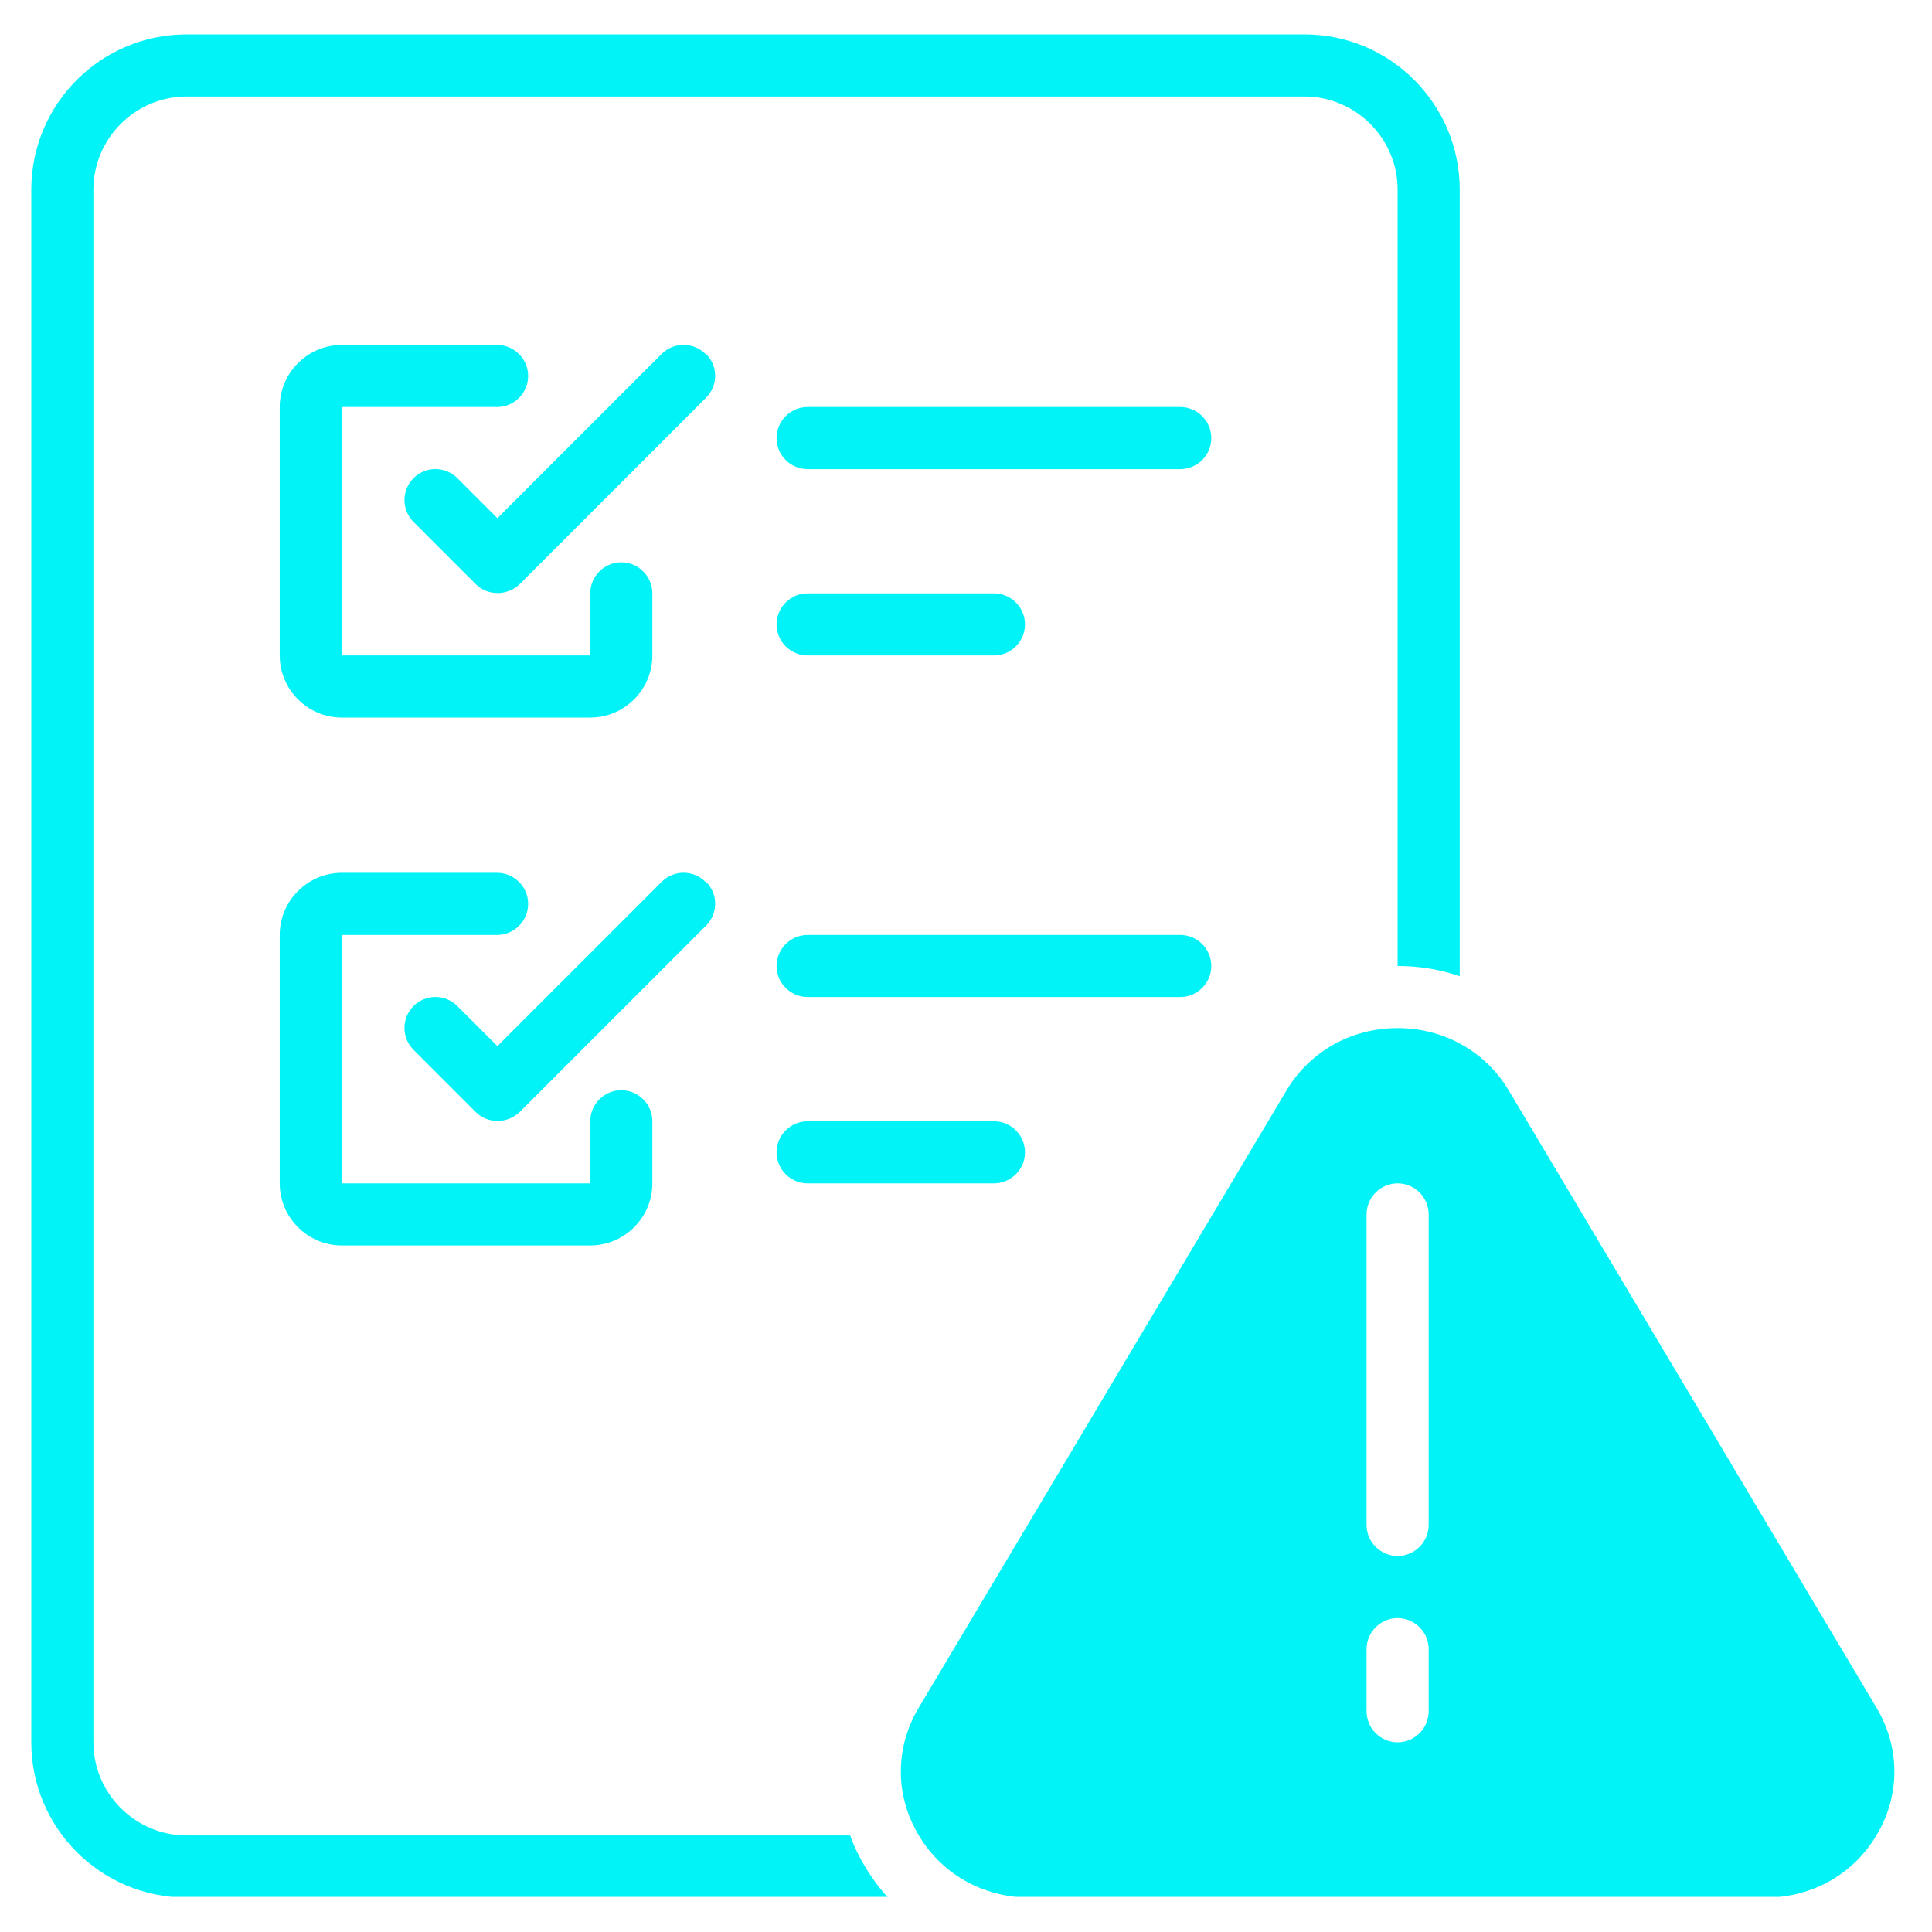
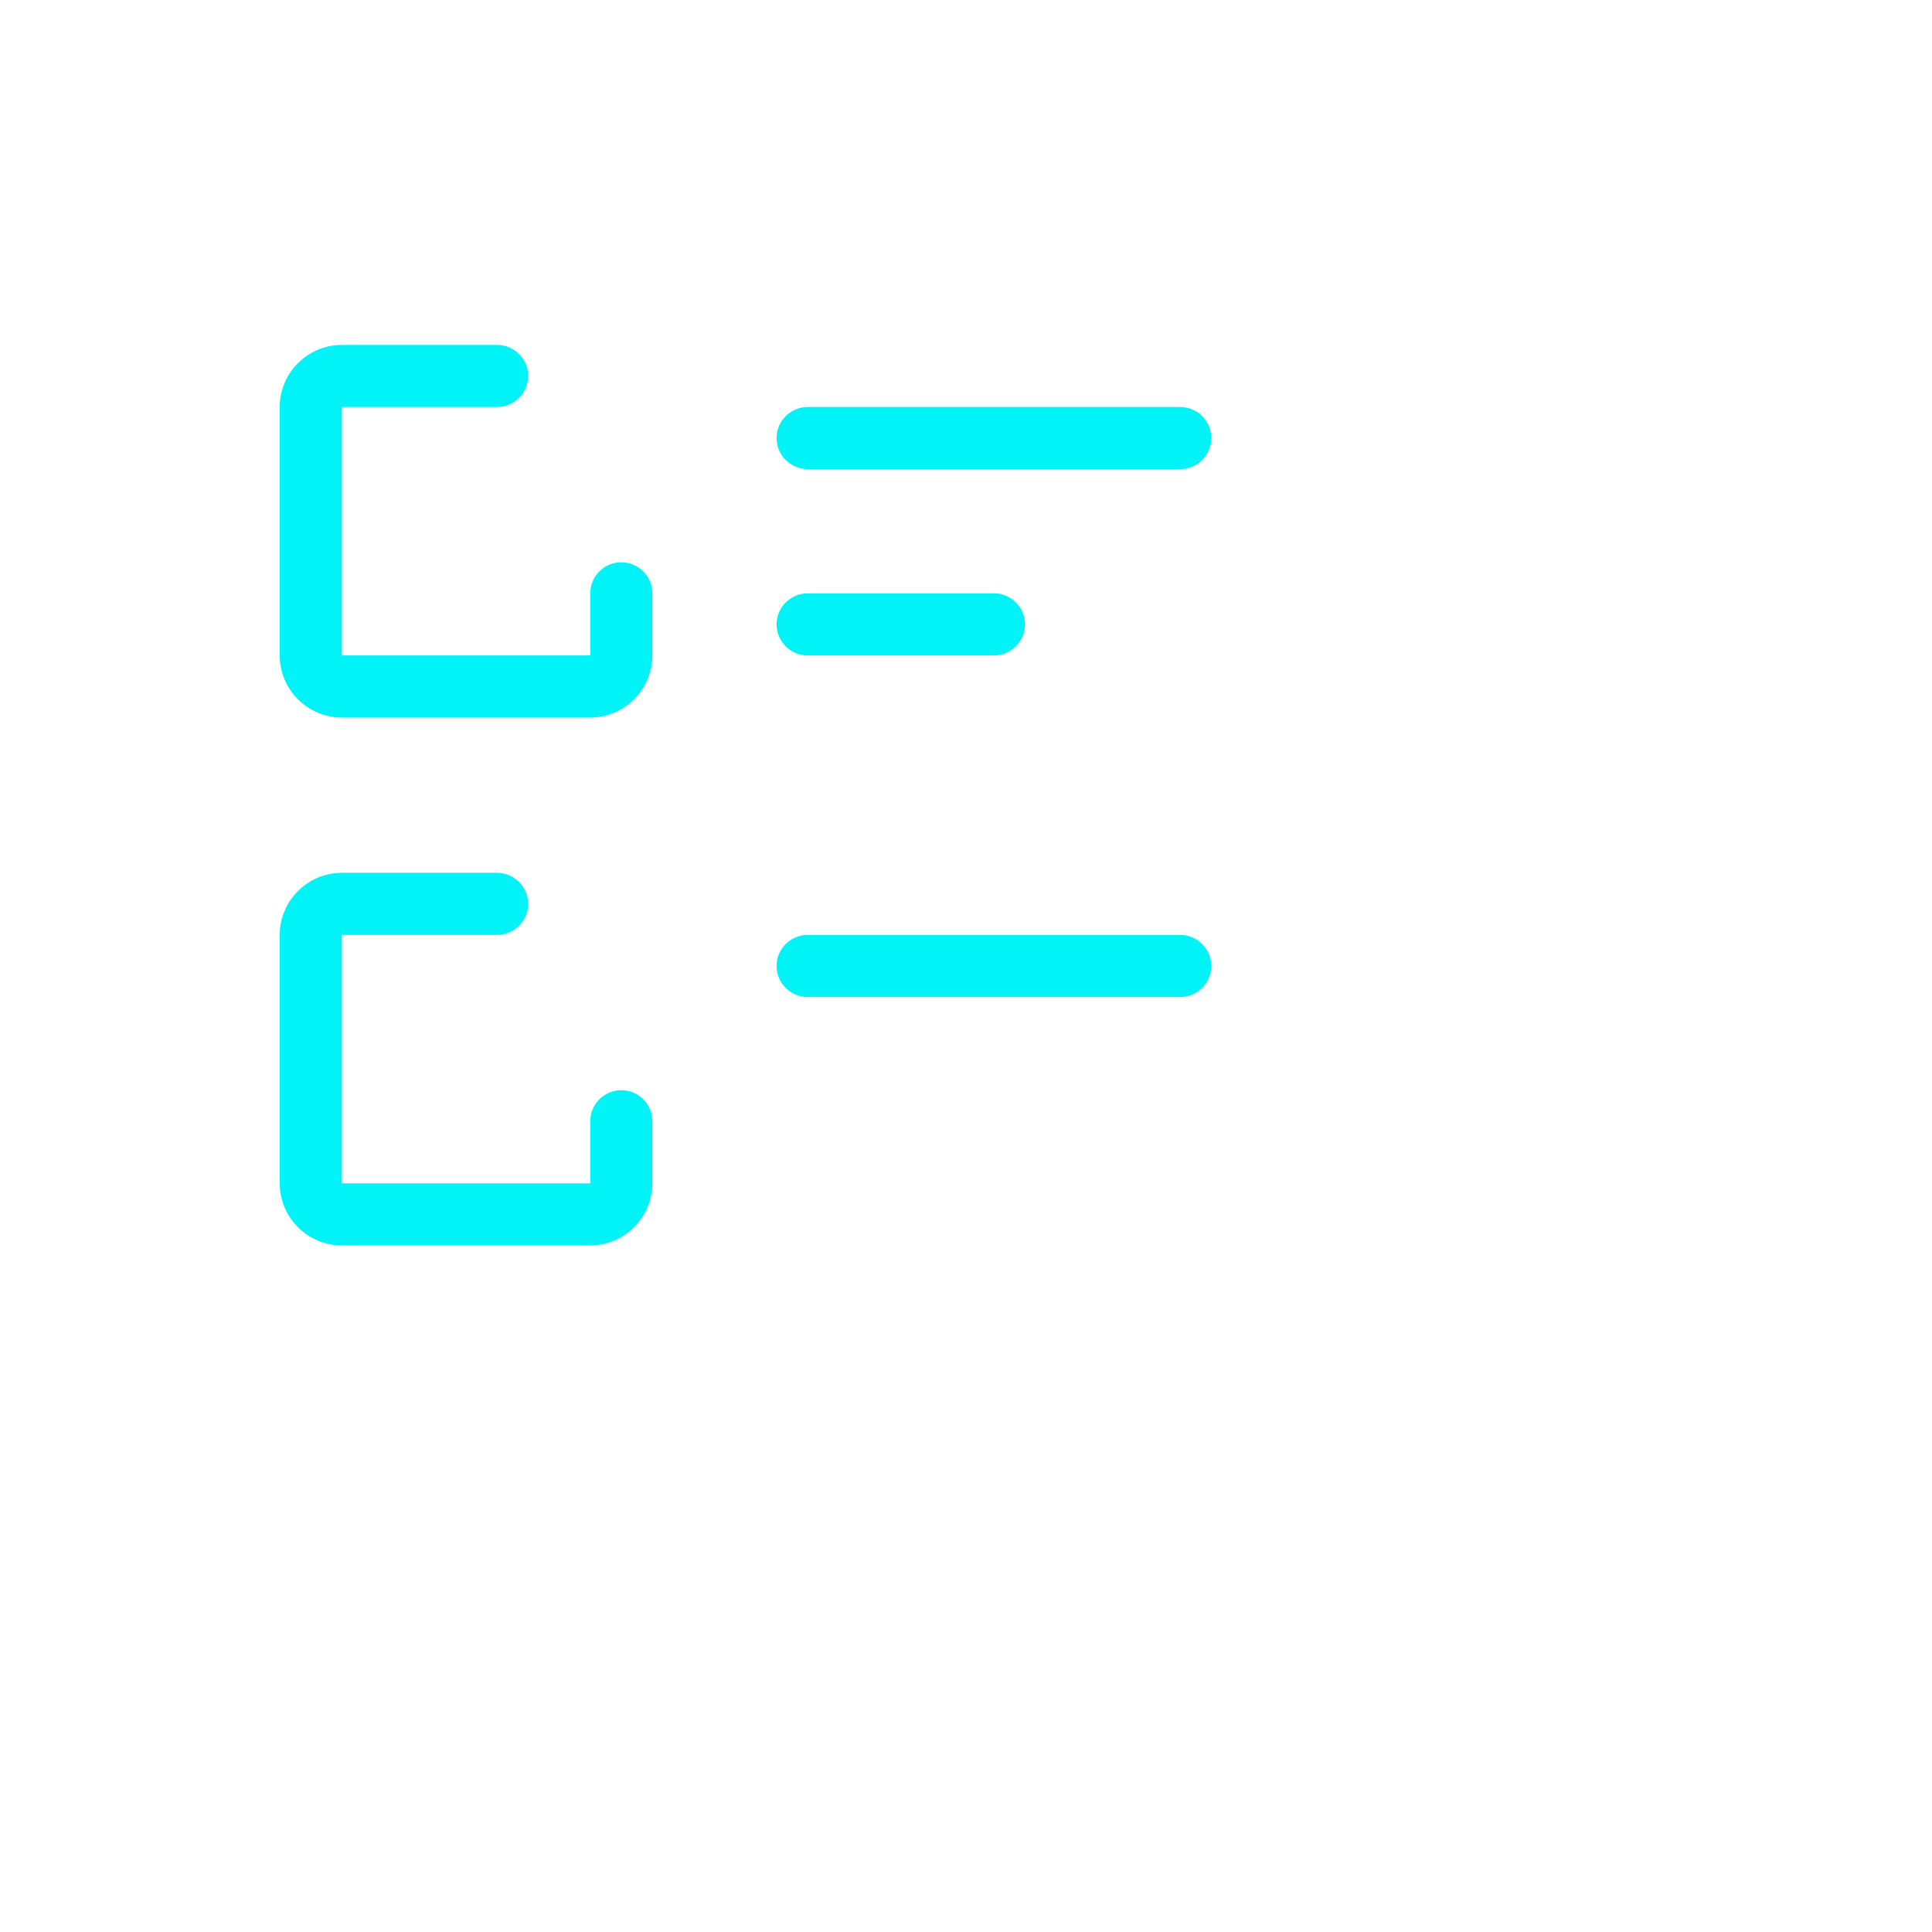
<svg xmlns="http://www.w3.org/2000/svg" width="500" zoomAndPan="magnify" viewBox="0 0 375 375" height="500" preserveAspectRatio="xMidYMid meet" version="1.0">
  <defs>
    <clipPath id="b1547b8dac">
-       <path d="M 6 6.676 L 284 6.676 L 284 368.176 L 6 368.176 Z M 6 6.676 " clip-rule="nonzero" />
-     </clipPath>
+       </clipPath>
    <clipPath id="15f3d1f1bb">
-       <path d="M 174 199 L 368 199 L 368 368.176 L 174 368.176 Z M 174 199 " clip-rule="nonzero" />
-     </clipPath>
+       </clipPath>
  </defs>
  <g clip-path="url(#b1547b8dac)">
    <path fill="#00f3f7" d="M 165.016 356.262 L 36.211 356.262 C 26.266 356.262 18.129 348.125 18.129 338.18 L 18.129 36.812 C 18.129 26.867 26.266 18.73 36.211 18.73 L 253.195 18.73 C 263.141 18.73 271.277 26.867 271.277 36.812 L 271.277 187.496 C 275.434 187.496 279.535 188.16 283.332 189.484 L 283.332 36.812 C 283.332 20.18 269.828 6.676 253.195 6.676 L 36.211 6.676 C 19.574 6.676 6.074 20.18 6.074 36.812 L 6.074 338.18 C 6.074 354.816 19.574 368.316 36.211 368.316 L 172.367 368.316 C 170.5 366.328 168.934 364.098 167.547 361.688 C 166.52 359.938 165.676 358.133 165.016 356.262 Z M 165.016 356.262 " fill-opacity="1" fill-rule="nonzero" />
  </g>
  <g clip-path="url(#15f3d1f1bb)">
    <path fill="#00f3f7" d="M 364.277 331.551 L 292.855 211.668 C 288.332 204.074 280.258 199.551 271.277 199.551 C 262.297 199.551 254.219 204.074 249.699 211.668 L 178.273 331.551 C 173.812 339.086 173.695 348.125 178.031 355.719 C 182.492 363.617 190.691 368.316 199.852 368.316 L 342.699 368.316 C 351.922 368.316 360.059 363.617 364.52 355.719 C 368.859 348.125 368.738 339.086 364.277 331.551 Z M 277.305 332.152 C 277.305 335.469 274.59 338.18 271.277 338.18 C 267.961 338.18 265.25 335.469 265.25 332.152 L 265.25 320.098 C 265.25 316.785 267.961 314.07 271.277 314.07 C 274.59 314.07 277.305 316.785 277.305 320.098 Z M 277.305 295.988 C 277.305 299.305 274.59 302.016 271.277 302.016 C 267.961 302.016 265.25 299.305 265.25 295.988 L 265.25 235.715 C 265.25 232.402 267.961 229.688 271.277 229.688 C 274.59 229.688 277.305 232.402 277.305 235.715 Z M 277.305 295.988 " fill-opacity="1" fill-rule="nonzero" />
  </g>
  <path fill="#00f3f7" d="M 96.484 79.004 C 99.797 79.004 102.512 76.293 102.512 72.977 C 102.512 69.664 99.797 66.949 96.484 66.949 L 66.348 66.949 C 59.715 66.949 54.293 72.375 54.293 79.004 L 54.293 127.223 C 54.293 133.855 59.715 139.277 66.348 139.277 L 114.566 139.277 C 121.195 139.277 126.621 133.855 126.621 127.223 L 126.621 115.168 C 126.621 111.855 123.906 109.141 120.594 109.141 C 117.277 109.141 114.566 111.855 114.566 115.168 L 114.566 127.223 L 66.348 127.223 L 66.348 79.004 Z M 96.484 79.004 " fill-opacity="1" fill-rule="nonzero" />
-   <path fill="#00f3f7" d="M 136.926 68.699 C 134.574 66.348 130.777 66.348 128.43 68.699 L 96.543 100.582 L 88.77 92.809 C 86.418 90.457 82.621 90.457 80.27 92.809 C 77.918 95.156 77.918 98.957 80.27 101.305 L 92.324 113.359 C 93.531 114.566 95.035 115.109 96.605 115.109 C 98.172 115.109 99.676 114.508 100.883 113.359 L 137.047 77.195 C 139.398 74.848 139.398 71.047 137.047 68.699 Z M 136.926 68.699 " fill-opacity="1" fill-rule="nonzero" />
  <path fill="#00f3f7" d="M 54.293 229.688 C 54.293 236.32 59.715 241.742 66.348 241.742 L 114.566 241.742 C 121.195 241.742 126.621 236.32 126.621 229.688 L 126.621 217.633 C 126.621 214.32 123.906 211.605 120.594 211.605 C 117.277 211.605 114.566 214.32 114.566 217.633 L 114.566 229.688 L 66.348 229.688 L 66.348 181.469 L 96.484 181.469 C 99.797 181.469 102.512 178.758 102.512 175.441 C 102.512 172.129 99.797 169.414 96.484 169.414 L 66.348 169.414 C 59.715 169.414 54.293 174.84 54.293 181.469 Z M 54.293 229.688 " fill-opacity="1" fill-rule="nonzero" />
-   <path fill="#00f3f7" d="M 136.926 171.164 C 134.574 168.812 130.777 168.812 128.43 171.164 L 96.543 203.047 L 88.77 195.273 C 86.418 192.922 82.621 192.922 80.27 195.273 C 77.918 197.621 77.918 201.422 80.27 203.77 L 92.324 215.824 C 93.531 217.031 95.035 217.574 96.605 217.574 C 98.172 217.574 99.676 216.973 100.883 215.824 L 137.047 179.66 C 139.398 177.312 139.398 173.512 137.047 171.164 Z M 136.926 171.164 " fill-opacity="1" fill-rule="nonzero" />
  <path fill="#00f3f7" d="M 156.758 127.223 L 192.922 127.223 C 196.234 127.223 198.949 124.512 198.949 121.195 C 198.949 117.883 196.234 115.168 192.922 115.168 L 156.758 115.168 C 153.441 115.168 150.73 117.883 150.73 121.195 C 150.73 124.512 153.441 127.223 156.758 127.223 Z M 156.758 127.223 " fill-opacity="1" fill-rule="nonzero" />
  <path fill="#00f3f7" d="M 229.086 79.004 L 156.758 79.004 C 153.441 79.004 150.73 81.719 150.73 85.031 C 150.73 88.348 153.441 91.059 156.758 91.059 L 229.086 91.059 C 232.398 91.059 235.113 88.348 235.113 85.031 C 235.113 81.719 232.398 79.004 229.086 79.004 Z M 229.086 79.004 " fill-opacity="1" fill-rule="nonzero" />
-   <path fill="#00f3f7" d="M 156.758 217.633 C 153.441 217.633 150.73 220.348 150.73 223.66 C 150.73 226.977 153.441 229.688 156.758 229.688 L 192.922 229.688 C 196.234 229.688 198.949 226.977 198.949 223.66 C 198.949 220.348 196.234 217.633 192.922 217.633 Z M 156.758 217.633 " fill-opacity="1" fill-rule="nonzero" />
  <path fill="#00f3f7" d="M 235.113 187.496 C 235.113 184.184 232.398 181.469 229.086 181.469 L 156.758 181.469 C 153.441 181.469 150.73 184.184 150.73 187.496 C 150.73 190.812 153.441 193.523 156.758 193.523 L 229.086 193.523 C 232.398 193.523 235.113 190.812 235.113 187.496 Z M 235.113 187.496 " fill-opacity="1" fill-rule="nonzero" />
</svg>